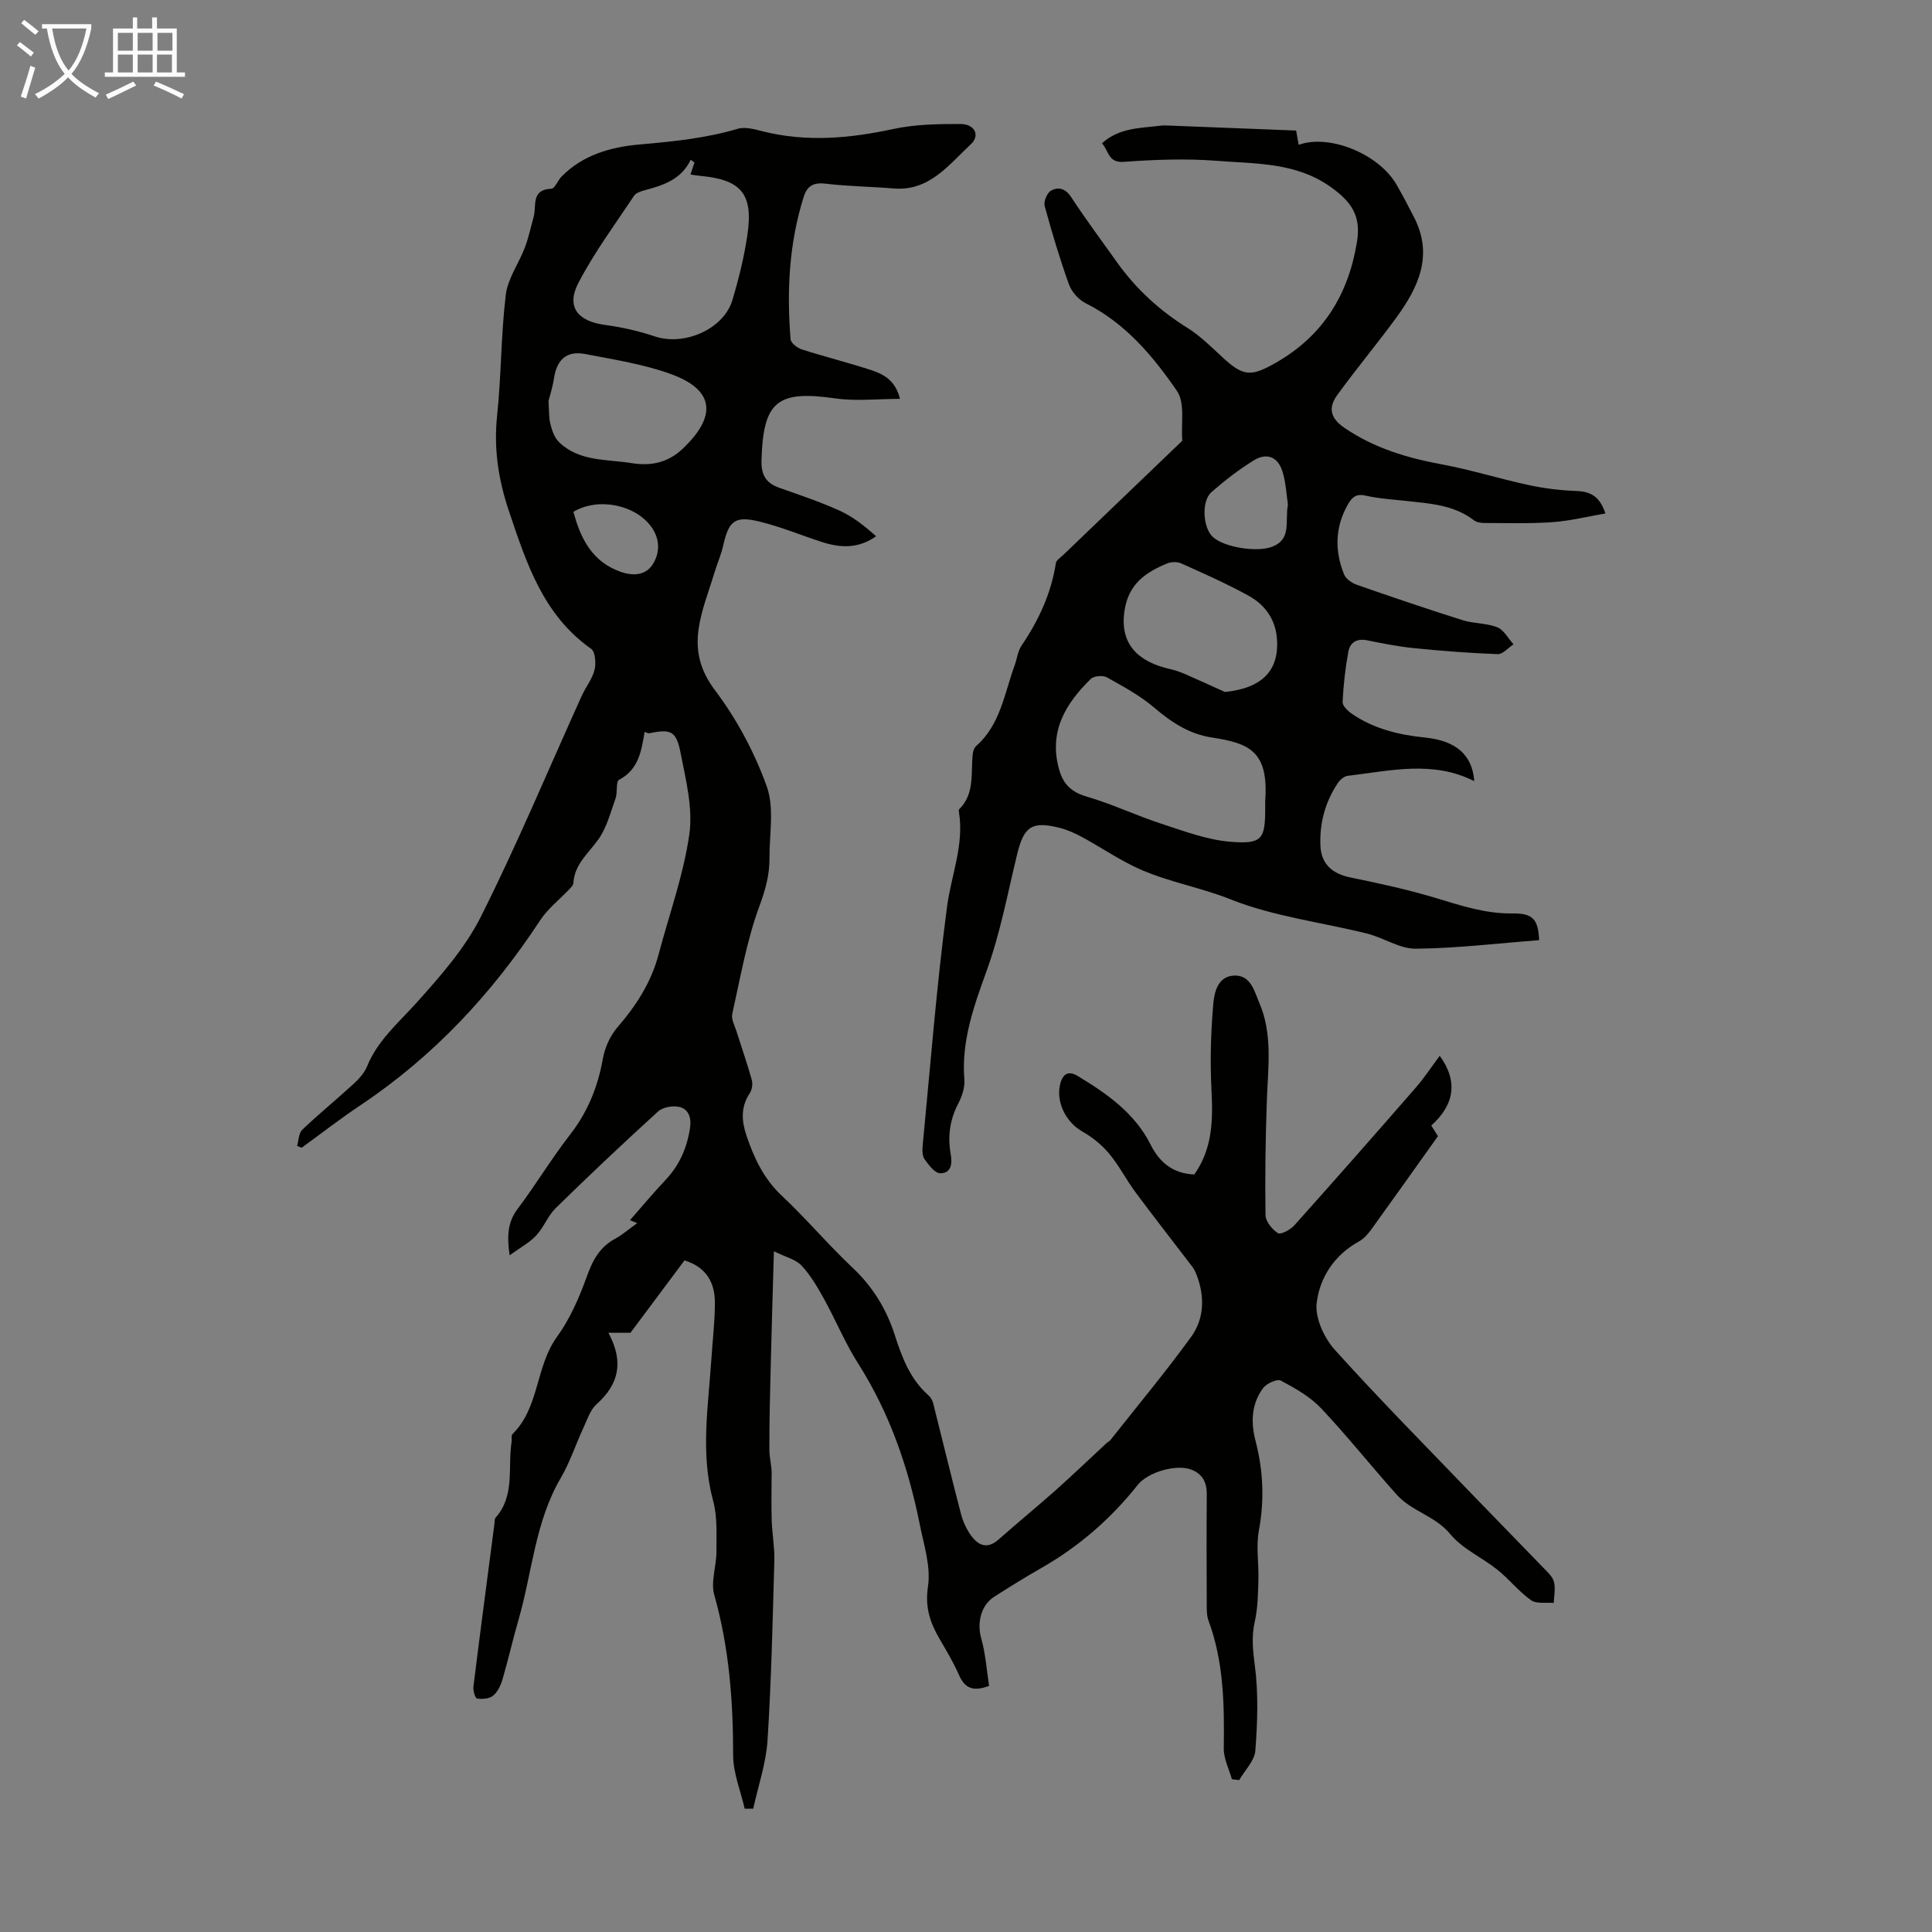
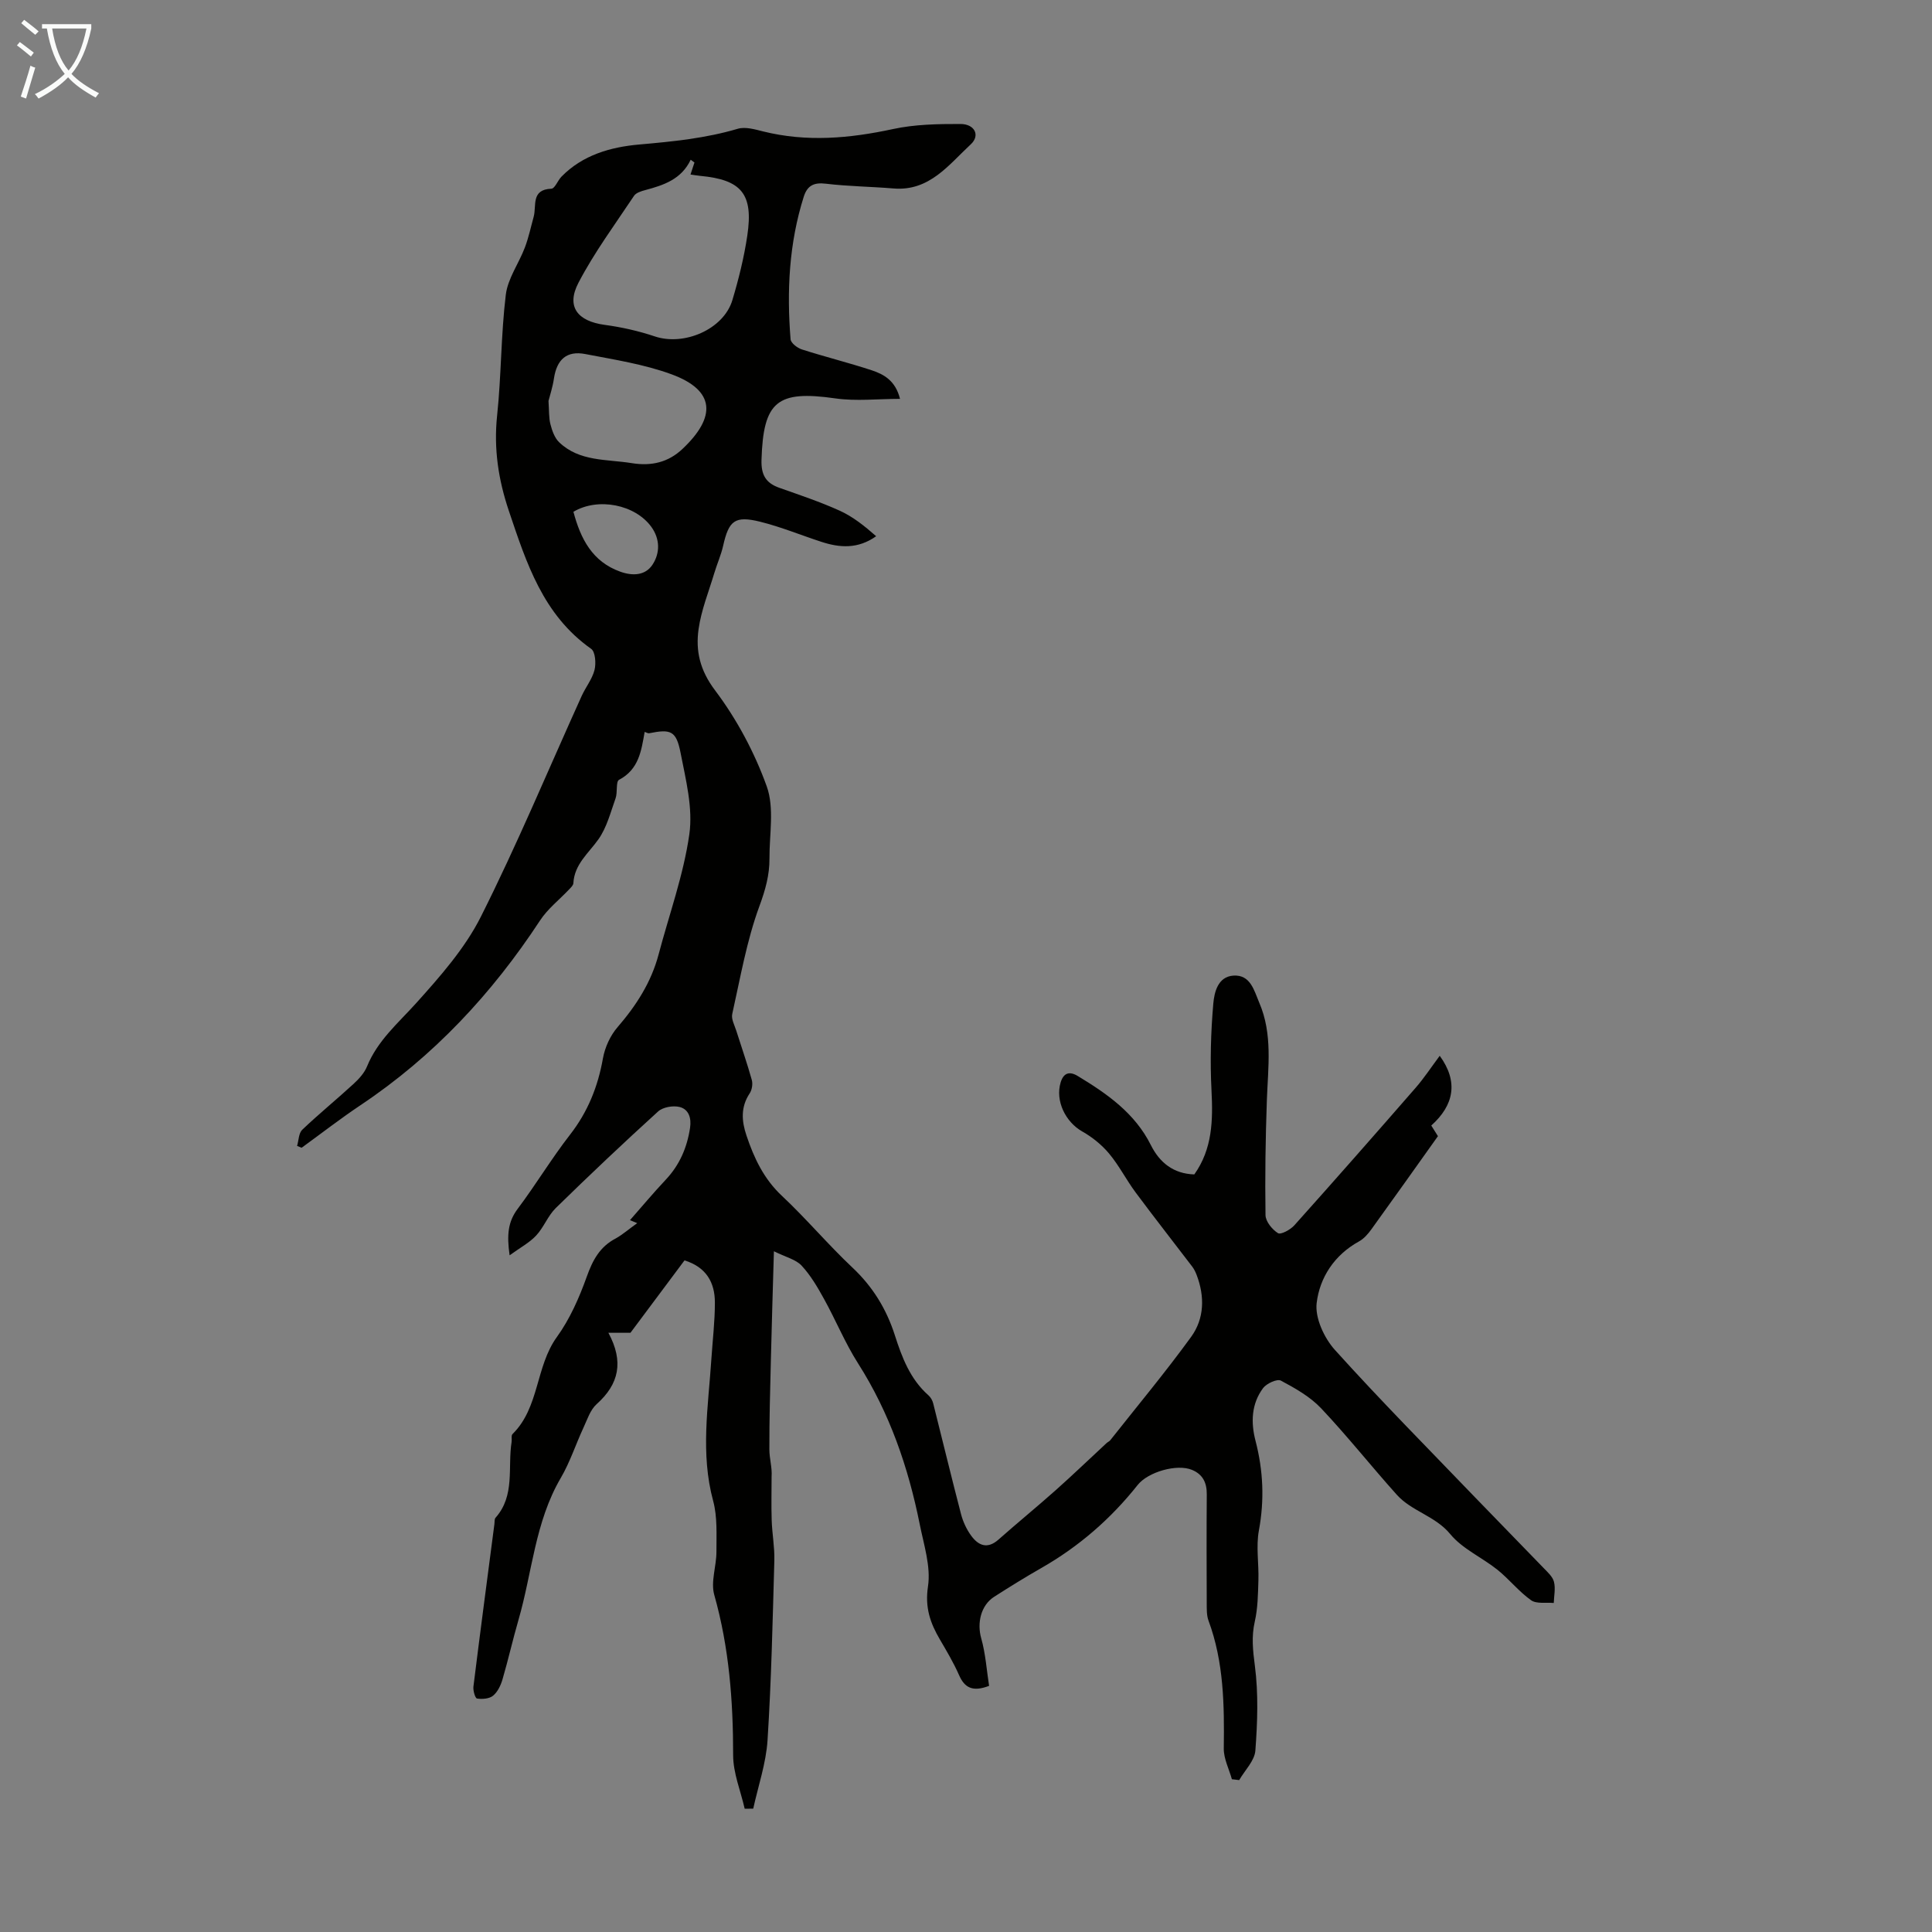
<svg xmlns="http://www.w3.org/2000/svg" enable-background="new 0 0 400 400" viewBox="0 0 400 400">
  <rect x="0" y="0" width="400" height="400" fill="#808080" stroke="none" />
  <path d="m6.4 11.7c-1-.8-1.9-1.6-2.9-2.3l.6-.7c.9.7 1.9 1.4 2.9 2.2zm-2.1 8.3c.7-2.1 1.4-4.2 2-6.4.2.1.6.3 1 .4-.7 2.3-1.3 4.4-1.9 6.4zm3-12.8c-1.1-.9-2.1-1.7-2.9-2.4l.6-.7c1 .8 2 1.5 3 2.4zm1.4-1.3v-.9h10.2v.9c-.9 4.2-2.3 7.3-4.1 9.4 1.3 1.4 3.2 2.7 5.7 4-.2.2-.4.5-.7.9-2.5-1.4-4.4-2.7-5.7-4.2-1.4 1.5-3.5 3-6.1 4.4 0 0 0 0-.1-.1-.3-.4-.5-.7-.7-.8 2.7-1.3 4.7-2.8 6.2-4.2-1.8-2.2-3-5.3-3.7-9.4zm9.2 0h-7.1c.6 3.8 1.7 6.7 3.4 8.7 1.7-2 2.9-4.8 3.7-8.7z" fill="#fafbfa" />
-   <path d="m31.6 3.6h.9v2.3h4.1v9.1h1.7v.9h-16.6v-.9h1.7v-9.1h4.1v-2.3h.9v2.3h3.1v-2.3zm-4 13.3.6.8c-1.9.9-3.8 1.9-5.8 2.8-.2-.3-.3-.6-.5-.9 2-.9 3.9-1.8 5.7-2.7zm-3.2-10.1v3.7h3.1v-3.7zm0 4.5v3.7h3.1v-3.7zm4.1-4.5v3.7h3.1v-3.7zm0 4.5v3.7h3.1v-3.7zm9.1 9.1c-2.1-1.1-4.1-2-5.8-2.7l.5-.8c2.2.9 4.1 1.8 5.8 2.6zm-1.9-13.6h-3.1v3.7h3.1zm-3.2 4.5v3.7h3.1v-3.7z" fill="#fafbfa" />
  <g fill="#010100">
    <path d="m131.93 253.24c-.98-.41-1.57-.65-1.5-.62 2.39-2.71 4.81-5.62 7.41-8.38 2.87-3.05 4.41-6.64 5.03-10.74.31-2.06-.3-3.84-2.16-4.31-1.35-.34-3.46.02-4.46.93-7.19 6.53-14.24 13.2-21.18 19.99-1.64 1.61-2.49 4.01-4.07 5.7-1.38 1.48-3.28 2.48-5.49 4.09-.61-4.25-.33-6.97 1.68-9.64 3.76-5 7-10.41 10.84-15.35 3.68-4.73 5.76-9.93 6.8-15.78.41-2.29 1.52-4.73 3.04-6.48 3.86-4.47 6.95-9.27 8.48-15.02 2.19-8.29 5.17-16.47 6.37-24.91.77-5.43-.73-11.28-1.81-16.83-.9-4.61-2.03-4.98-6.5-4.08-.26.05-.57-.16-.94-.28-.69 3.93-1.21 7.77-5.3 9.92-.7.37-.28 2.59-.72 3.83-1.04 2.9-1.82 6.05-3.56 8.5-2.05 2.89-4.96 5.14-5.18 9.07-.02.45-.53.92-.89 1.3-2.02 2.14-4.44 4.02-6.02 6.44-9.94 15.14-22.03 28.12-37.15 38.22-4.17 2.79-8.14 5.87-12.2 8.82-.31-.13-.62-.25-.94-.38.34-1.14.32-2.64 1.07-3.35 3.44-3.28 7.14-6.29 10.64-9.51 1.11-1.02 2.23-2.26 2.78-3.62 2.19-5.36 6.45-8.96 10.19-13.11 4.96-5.52 10.06-11.3 13.36-17.85 7.52-14.96 13.97-30.46 20.88-45.72.83-1.83 2.18-3.49 2.66-5.38.34-1.36.17-3.77-.7-4.38-9.97-7.02-13.4-17.77-17.03-28.54-2.18-6.47-3.16-12.88-2.44-19.73.88-8.31.79-16.74 1.8-25.03.41-3.37 2.7-6.49 3.95-9.79.78-2.05 1.23-4.23 1.82-6.35.63-2.29-.61-5.65 3.67-5.82.72-.03 1.31-1.7 2.08-2.49 4.41-4.51 10.2-6.14 16.1-6.66 6.91-.61 13.73-1.28 20.41-3.26 1.56-.46 3.54.12 5.25.55 9.02 2.24 17.89 1.45 26.88-.49 4.53-.98 9.3-1.06 13.97-1.05 2.94 0 4.14 2.36 2.14 4.21-4.56 4.22-8.55 9.75-15.98 9.14-4.68-.39-9.4-.43-14.05-.99-2.48-.3-3.82.41-4.55 2.69-3.05 9.64-3.54 19.54-2.73 29.52.06.78 1.4 1.81 2.35 2.11 4.78 1.53 9.67 2.74 14.44 4.31 2.55.84 4.93 2.16 5.87 5.92-4.64 0-9.11.52-13.42-.1-12.03-1.72-14.89.6-15.26 12.74-.09 3.1.89 4.78 3.68 5.77 4.21 1.49 8.47 2.91 12.53 4.75 2.73 1.24 5.15 3.18 7.53 5.28-3.81 2.69-7.54 2.39-11.31 1.17-4.24-1.38-8.39-3.1-12.7-4.17-5.25-1.3-6.5-.24-7.67 4.97-.44 1.95-1.28 3.8-1.85 5.72-1.15 3.84-2.69 7.63-3.24 11.56-.63 4.51.28 8.5 3.41 12.65 4.5 5.97 8.18 12.86 10.71 19.9 1.6 4.47.53 9.92.56 14.93.02 3.42-.85 6.51-2.08 9.85-2.64 7.17-3.95 14.84-5.63 22.35-.23 1.04.48 2.31.84 3.45 1.07 3.39 2.25 6.75 3.21 10.18.24.85.04 2.08-.45 2.81-1.87 2.82-1.66 5.71-.66 8.68 1.57 4.69 3.59 9 7.36 12.53 5.06 4.74 9.54 10.09 14.59 14.84 4.21 3.96 7.04 8.58 8.78 14.01 1.47 4.59 3.17 9.09 6.95 12.43.47.41.84 1.07.99 1.68 1.93 7.64 3.77 15.3 5.76 22.92.41 1.58 1.15 3.17 2.11 4.48 1.49 2.04 3.36 2.82 5.64.8 3.91-3.46 7.95-6.76 11.85-10.23 3.57-3.18 7.01-6.49 10.52-9.74.24-.23.59-.36.79-.62 5.61-7.1 11.41-14.06 16.72-21.37 2.76-3.8 2.85-8.38 1.15-12.84-.23-.61-.53-1.22-.92-1.73-3.9-5.12-7.88-10.19-11.72-15.36-1.93-2.6-3.41-5.55-5.48-8.03-1.52-1.82-3.49-3.41-5.56-4.58-3.47-1.97-5.63-6.34-4.47-10.17.58-1.9 1.76-2.4 3.56-1.3 6.08 3.68 11.8 7.66 15.12 14.3 1.8 3.59 4.65 5.93 8.99 6.06 3.76-5.3 3.87-11.19 3.56-17.35-.31-5.98-.15-12.03.37-18 .2-2.31.93-5.59 4.15-5.81 3.56-.24 4.29 3.09 5.36 5.59 2.82 6.54 1.82 13.39 1.58 20.2-.28 7.93-.4 15.87-.28 23.8.02 1.31 1.38 2.98 2.58 3.73.59.37 2.58-.71 3.39-1.62 8.44-9.42 16.79-18.92 25.1-28.46 1.76-2.02 3.24-4.28 5-6.64 3.92 5.38 2.94 10.24-1.75 14.44.44.7.89 1.42 1.38 2.2-4.59 6.44-9.14 12.87-13.76 19.26-.7.97-1.56 1.97-2.58 2.53-5.1 2.8-8.14 7.48-8.77 12.76-.37 3.09 1.56 7.25 3.79 9.72 9.44 10.47 19.38 20.49 29.15 30.66 4.65 4.83 9.35 9.6 14 14.43.84.88 1.91 1.81 2.19 2.9.35 1.37.01 2.92-.04 4.39-1.59-.15-3.57.23-4.7-.57-2.53-1.8-4.52-4.34-6.95-6.3-3.2-2.56-7.25-4.32-9.77-7.38-3.12-3.79-7.99-4.72-11.07-8.15-5.3-5.9-10.23-12.14-15.67-17.9-2.28-2.41-5.37-4.16-8.34-5.74-.77-.41-2.96.59-3.68 1.55-2.43 3.26-2.56 7.1-1.57 10.91 1.6 6.15 1.87 12.25.7 18.56-.62 3.33.01 6.88-.1 10.33-.09 2.85-.12 5.77-.75 8.53-.71 3.12-.4 5.95.01 9.1.76 5.79.55 11.77.11 17.62-.16 2.11-2.18 4.08-3.35 6.11-.5-.06-1-.12-1.51-.18-.59-2.12-1.71-4.26-1.68-6.37.12-8.98.02-17.88-3.16-26.46-.41-1.11-.36-2.42-.37-3.64-.03-7.5-.05-15 .01-22.5.02-2.38-.79-4.13-3.04-5.07-3.12-1.31-9.12.41-11.27 3.12-5.55 7-12.18 12.76-19.96 17.2-3.3 1.88-6.53 3.89-9.74 5.94-2.8 1.79-3.57 5.47-2.7 8.56.92 3.25 1.14 6.69 1.64 9.89-3.39 1.29-5.06.42-6.22-2.23-1.12-2.55-2.56-4.97-3.97-7.38-2-3.41-3.12-6.62-2.46-10.98.62-4.11-.86-8.61-1.71-12.87-2.37-11.81-6.23-23.04-12.77-33.31-2.69-4.22-4.6-8.93-7.04-13.33-1.34-2.43-2.78-4.9-4.65-6.91-1.18-1.27-3.24-1.74-5.73-2.97-.24 8.31-.46 15.44-.63 22.57-.15 6.15-.33 12.31-.31 18.46 0 1.89.6 3.77.46 5.61 0 3.02-.08 6.04.02 9.06.09 2.78.62 5.55.55 8.32-.35 12.41-.62 24.84-1.41 37.23-.31 4.76-1.93 9.44-2.96 14.15-.59.01-1.18.02-1.77.02-.84-3.7-2.39-7.39-2.39-11.09 0-11.25-.83-22.29-3.91-33.19-.77-2.72.46-5.95.45-8.95-.01-3.51.22-7.18-.68-10.51-2.66-9.81-1.01-19.56-.37-29.34.26-3.91.73-7.81.73-11.72 0-4.14-1.78-7.34-6.29-8.73-3.74 5.01-7.55 10.11-11.19 14.99-1.54 0-2.85 0-4.57 0 3.22 5.96 2.22 10.61-2.43 14.77-1.33 1.19-1.95 3.21-2.75 4.92-1.59 3.43-2.77 7.1-4.67 10.35-5.35 9.12-5.92 19.6-8.77 29.42-1.18 4.08-2.11 8.22-3.3 12.29-.36 1.24-1.01 2.61-1.96 3.39-.78.64-2.24.75-3.32.58-.38-.06-.85-1.66-.74-2.49 1.39-11.21 2.88-22.41 4.34-33.62.06-.44-.02-1.02.23-1.31 4.1-4.61 2.49-10.4 3.33-15.69.09-.55-.12-1.34.19-1.64 5.6-5.52 4.74-13.95 9.18-20.09 2.69-3.72 4.63-8.13 6.19-12.49 1.23-3.44 2.71-6.22 6.03-7.94 1.38-.77 2.66-1.9 4.42-3.15zm11.85-219.59c-.26-.19-.52-.39-.78-.58-1.93 4.07-5.61 5.27-9.42 6.29-.83.22-1.89.55-2.31 1.18-3.95 5.94-8.23 11.72-11.51 18.01-2.59 4.97-.17 7.95 5.43 8.71 3.5.47 7.01 1.26 10.35 2.38 6.09 2.06 14.28-1.46 16.09-7.5 1.31-4.37 2.42-8.85 3.09-13.36 1.29-8.63-1.19-11.57-9.76-12.37-.63-.06-1.26-.17-2-.28.32-.99.57-1.74.82-2.48zm-30.22 49.36c.14 2.01.05 3.47.4 4.82.34 1.32.86 2.82 1.79 3.72 4.22 4.06 9.83 3.49 15.06 4.34 4.09.66 7.57-.18 10.51-2.96 7.03-6.65 6.75-12.12-2.3-15.44-5.7-2.09-11.85-3.03-17.85-4.19-3.85-.74-5.89 1.14-6.48 5.05-.27 1.82-.86 3.59-1.13 4.66zm5.16 22.95c1.5 5.63 3.92 10.33 9.7 12.4 2.54.91 5.17.82 6.66-1.43 1.59-2.4 1.6-5.32-.23-7.85-3.34-4.61-11.01-6.16-16.13-3.12z" />
-     <path d="m318.66 194.65c-8.62.66-17.07 1.69-25.53 1.77-3.35.03-6.65-2.27-10.08-3.13-9.43-2.35-19.29-3.52-28.22-7.07-6.13-2.44-12.58-3.55-18.54-6.13-4.28-1.85-8.18-4.58-12.31-6.81-1.46-.79-3.02-1.49-4.62-1.89-5.77-1.45-7.38-.23-8.77 5.47-1.98 8.1-3.46 16.26-6.35 24.23-2.53 7-5.24 14.45-4.58 22.38.14 1.66-.5 3.55-1.29 5.07-1.74 3.34-2.18 6.77-1.54 10.39.36 2.01.12 3.98-2.16 3.98-1.11 0-2.4-1.71-3.24-2.9-.51-.72-.49-1.96-.39-2.94 1.59-16.47 2.87-32.99 5.04-49.38.86-6.47 3.53-12.7 2.48-19.45-.03-.22-.11-.55 0-.66 3.36-3.29 2.37-7.64 2.86-11.63.07-.52.3-1.16.68-1.49 5.04-4.44 5.84-10.89 7.97-16.7.5-1.36.64-2.94 1.43-4.1 3.55-5.22 6.13-10.79 7.11-17.08.1-.62.96-1.14 1.51-1.67 8.22-7.89 16.44-15.77 24.66-23.66-.29-3.49.62-7.81-1.11-10.32-4.98-7.24-10.7-14.05-18.91-18.16-1.45-.73-2.89-2.35-3.44-3.88-1.92-5.33-3.54-10.77-5.03-16.23-.25-.92.47-2.7 1.27-3.16 1.5-.87 3-.54 4.2 1.29 3 4.58 6.28 8.98 9.46 13.45 3.94 5.54 8.82 10.03 14.62 13.64 2.62 1.63 4.88 3.89 7.17 6.01 4.39 4.09 6 4.16 11.18 1.19 9.75-5.58 14.97-14.09 16.75-24.96.88-5.34-1.02-8.27-5.45-11.42-7.19-5.11-15.46-4.77-23.48-5.4-6.41-.5-12.92-.26-19.34.21-3.26.24-3.06-2.24-4.52-3.84 3.6-3.28 8.04-3.13 12.26-3.66.55-.07 1.12-.03 1.68-.01 8.71.34 17.42.68 26.26 1.03.19 1.06.36 2 .53 2.96 6.24-2.3 16.57 1.8 20.28 8.28 1.28 2.23 2.48 4.5 3.64 6.79 4 7.84.84 14.47-3.73 20.73-3.95 5.4-8.25 10.55-12.18 15.96-1.87 2.57-1.6 4.75 1.49 6.85 6.18 4.21 12.99 6.22 20.22 7.56 6.02 1.12 11.9 2.98 17.9 4.27 3.21.69 6.53 1.1 9.81 1.22 2.92.1 4.88 1.03 6.07 4.66-3.85.66-7.39 1.55-10.98 1.8-4.68.33-9.39.18-14.09.17-.74 0-1.63-.15-2.18-.58-4.15-3.19-9.1-3.44-13.99-3.99-2.77-.31-5.59-.45-8.3-1.08-1.96-.46-2.86.22-3.74 1.75-2.71 4.72-2.8 9.6-.84 14.51.37.94 1.6 1.81 2.62 2.17 7.28 2.54 14.58 5.02 21.93 7.34 2.32.73 4.95.58 7.19 1.47 1.37.55 2.25 2.31 3.36 3.53-1.1.71-2.21 2.07-3.28 2.03-5.79-.21-11.58-.66-17.34-1.24-3.29-.33-6.55-.99-9.8-1.64-2.09-.42-3.44.55-3.77 2.33-.64 3.45-1.03 6.96-1.2 10.46-.04.79 1.08 1.87 1.92 2.44 4.55 3.12 9.72 4.37 15.14 4.92 6.48.65 9.8 3.63 10.2 9.03-8.59-4.36-17.44-2.14-26.22-1.1-.73.09-1.56.81-2.01 1.47-2.63 3.92-3.82 8.31-3.62 13 .16 3.78 2.45 5.8 6.21 6.57 5.89 1.2 11.79 2.49 17.54 4.21 5.25 1.58 10.36 3.31 15.98 3.24 4.29-.06 5.36 1.23 5.55 5.53zm-56.72-28.72c.8-10.55-3.45-12.06-11.06-13.24-4.71-.73-8.39-3.17-11.96-6.22-2.91-2.48-6.38-4.35-9.75-6.23-.83-.46-2.68-.31-3.33.32-5.25 5.13-8.76 10.93-6.56 18.76.88 3.13 2.61 4.71 5.81 5.64 5.19 1.51 10.13 3.88 15.28 5.56 4.72 1.54 9.53 3.37 14.41 3.76 6.57.53 7.17-.56 7.17-7.02-.01-.44-.01-.89-.01-1.33zm-8.32-22.66c7.7-.79 11.37-4.47 10.73-11.31-.36-3.86-2.54-6.79-5.77-8.58-4.53-2.51-9.3-4.61-14.03-6.74-.83-.37-2.09-.33-2.95.03-4.45 1.85-7.97 4.25-8.79 9.81-1.02 6.92 2.85 10.56 9.49 12.06 1.03.23 2.04.58 3.01 1 2.79 1.21 5.54 2.48 8.31 3.73zm13.03-38.81c-.29-1.87-.39-4.47-1.14-6.87-.95-3.02-3.25-3.93-5.94-2.27-3.1 1.92-6.03 4.18-8.77 6.59-2.1 1.86-1.74 7.35.27 9.23 2.38 2.23 9.29 3.26 12.36 2.04 4.03-1.6 2.57-5.14 3.22-8.72z" />
  </g>
</svg>